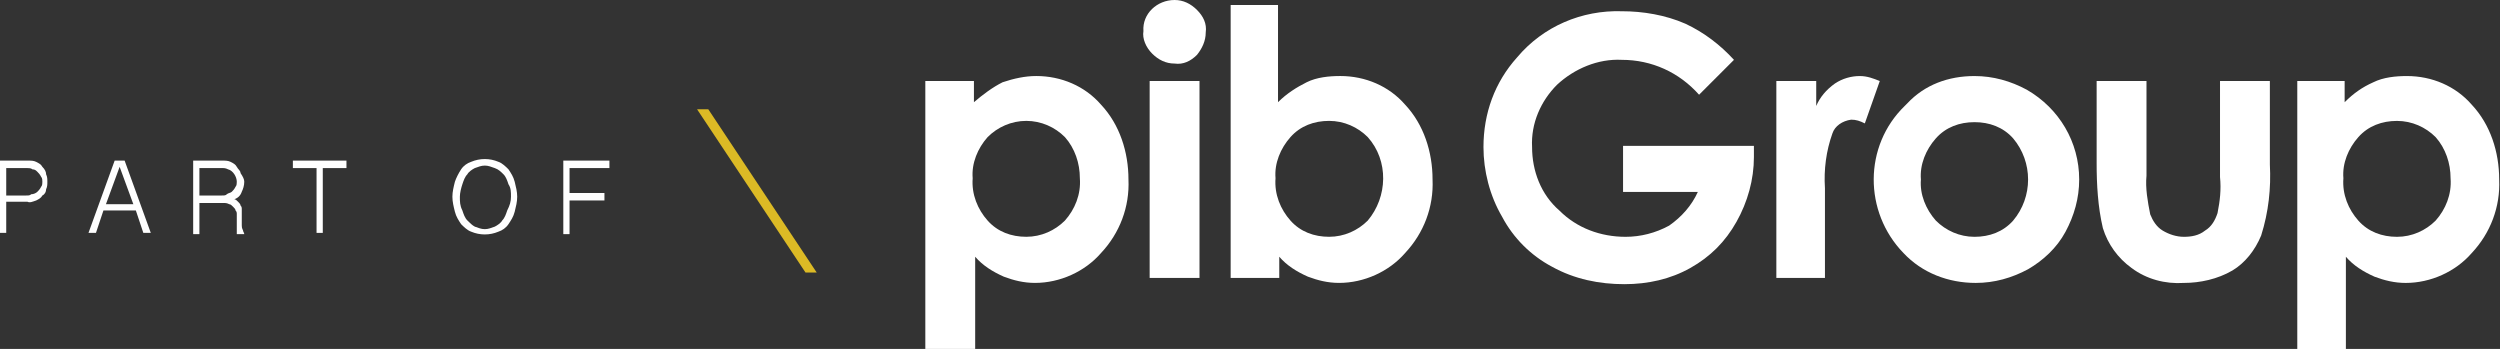
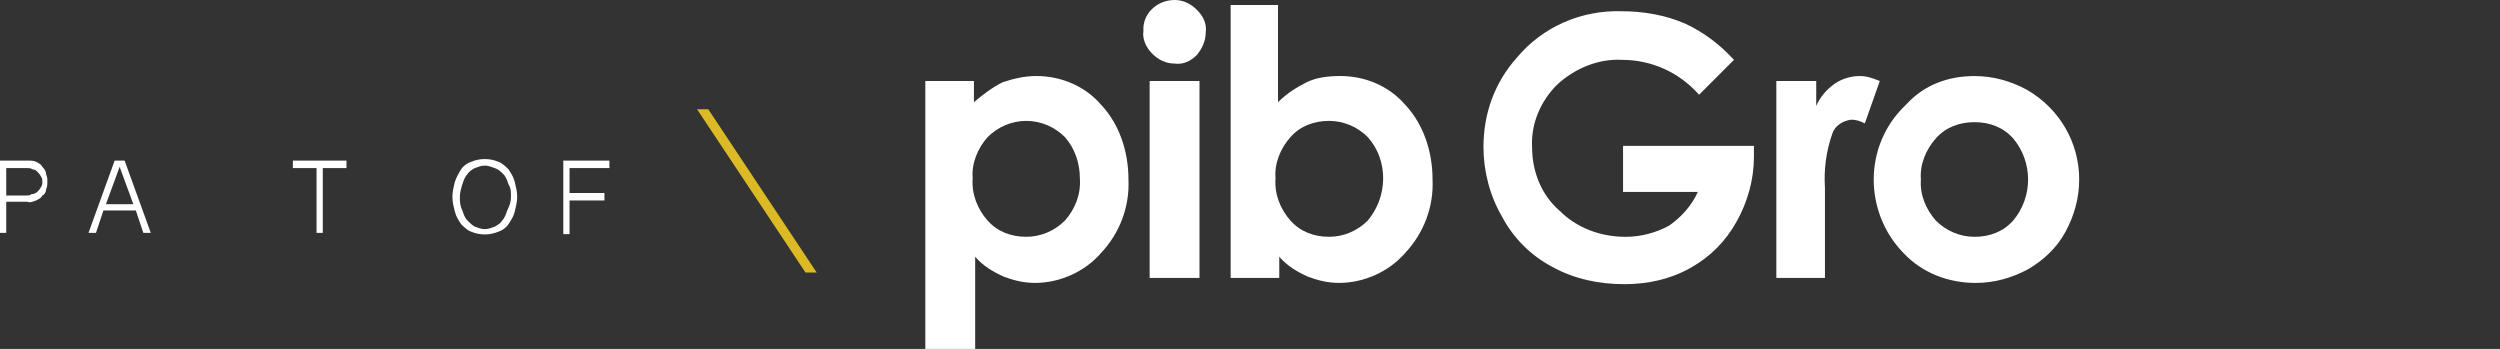
<svg xmlns="http://www.w3.org/2000/svg" version="1.1" id="Layer_1" x="0px" y="0px" viewBox="0 0 200.6 28" style="enable-background:new 0 0 200.6 28;" xml:space="preserve">
  <rect x="0" y="0" width="200.6" height="28" fill="#333333" stroke="none" />
  <style type="text/css">
	.st0{fill:#FFFFFF;}
	.st1{fill:#DCBA25;}
</style>
  <g id="Group_5605" transform="translate(-22.268 -29.933)">
    <g id="group" transform="translate(96.516 29.933)">
      <g id="Group_5562">
        <path id="Path_33656" class="st0" d="M3.9,6.5v1.7C4.6,7.6,5.4,7,6.2,6.6C7.1,6.3,8,6.1,8.9,6.1c2,0,3.9,0.8,5.2,2.3     c1.5,1.6,2.2,3.8,2.2,6c0.1,2.2-0.7,4.3-2.2,5.9c-1.3,1.5-3.3,2.4-5.3,2.4c-0.9,0-1.7-0.2-2.5-0.5c-0.9-0.4-1.7-0.9-2.3-1.6V28H0     V6.5H3.9z M8.1,9.7C6.9,9.7,5.8,10.2,5,11c-0.8,0.9-1.3,2.1-1.2,3.3c-0.1,1.3,0.4,2.5,1.2,3.4c0.8,0.9,1.9,1.3,3.1,1.3     c1.2,0,2.3-0.5,3.1-1.3c0.8-0.9,1.3-2.1,1.2-3.4c0-1.2-0.4-2.4-1.2-3.3C10.4,10.2,9.3,9.7,8.1,9.7L8.1,9.7z" />
        <path id="Path_33657" class="st0" d="M20,0c0.7,0,1.3,0.3,1.8,0.8c0.5,0.5,0.8,1.1,0.7,1.8c0,0.7-0.3,1.3-0.7,1.8     c-0.5,0.5-1.1,0.8-1.8,0.7c-0.7,0-1.3-0.3-1.8-0.8c-0.5-0.5-0.8-1.2-0.7-1.8C17.4,1.1,18.6,0,20,0L20,0z M18,6.5h4v15.8h-4     L18,6.5z" />
        <path id="Path_33658" class="st0" d="M28.3,0.4v7.8c0.7-0.7,1.5-1.2,2.3-1.6c0.8-0.4,1.8-0.5,2.7-0.5c2,0,3.9,0.8,5.2,2.3     c1.5,1.6,2.2,3.8,2.2,6c0.1,2.2-0.7,4.3-2.2,5.9c-1.3,1.5-3.3,2.4-5.3,2.4c-0.9,0-1.7-0.2-2.5-0.5c-0.9-0.4-1.7-0.9-2.3-1.6v1.7     h-3.9V0.4H28.3z M32.4,9.7c-1.2,0-2.3,0.4-3.1,1.3c-0.8,0.9-1.3,2.1-1.2,3.3c-0.1,1.3,0.4,2.5,1.2,3.4c0.8,0.9,1.9,1.3,3.1,1.3     c1.2,0,2.3-0.5,3.1-1.3c1.6-1.9,1.7-4.8,0-6.7C34.7,10.2,33.6,9.7,32.4,9.7L32.4,9.7z" />
      </g>
      <g id="Group_5563" transform="translate(44.686 0.902)">
        <path id="Path_33659" class="st0" d="M20.2,3.9l-2.8,2.8c-1.6-1.8-3.8-2.8-6.2-2.8C9.3,3.8,7.4,4.6,6,5.9C4.7,7.2,3.9,9,4,10.9     c0,1.9,0.7,3.8,2.2,5.1c1.4,1.4,3.3,2.1,5.3,2.1c1.2,0,2.4-0.3,3.5-0.9c1-0.7,1.8-1.6,2.3-2.7h-6v-3.7h10.5l0,0.9     c0,1.8-0.5,3.6-1.4,5.2c-0.9,1.6-2.1,2.8-3.7,3.7c-1.6,0.9-3.4,1.3-5.3,1.3c-2,0-4-0.4-5.8-1.4c-1.7-0.9-3.1-2.3-4-4     c-1-1.7-1.5-3.7-1.5-5.6c0-2.7,0.9-5.2,2.7-7.2C4.9,1.2,8-0.1,11.2,0c1.7,0,3.5,0.3,5.1,1C17.8,1.7,19.1,2.7,20.2,3.9z" />
-         <path id="Path_33660" class="st0" d="M23.4,5.6h3.4v2c0.3-0.7,0.8-1.3,1.5-1.8c0.6-0.4,1.3-0.6,2-0.6c0.6,0,1.1,0.2,1.6,0.4     L30.7,9c-0.4-0.2-0.7-0.3-1.1-0.3c-0.7,0.1-1.3,0.5-1.5,1.1c-0.5,1.4-0.7,2.9-0.6,4.4l0,0.8v6.4h-3.9V5.6z" />
+         <path id="Path_33660" class="st0" d="M23.4,5.6h3.4v2c0.3-0.7,0.8-1.3,1.5-1.8c0.6-0.4,1.3-0.6,2-0.6c0.6,0,1.1,0.2,1.6,0.4     L30.7,9c-0.4-0.2-0.7-0.3-1.1-0.3c-0.7,0.1-1.3,0.5-1.5,1.1c-0.5,1.4-0.7,2.9-0.6,4.4l0,0.8v6.4h-3.9V5.6" />
        <path id="Path_33661" class="st0" d="M39.5,5.2c1.5,0,2.9,0.4,4.2,1.1c2.6,1.5,4.2,4.2,4.2,7.2c0,1.5-0.4,2.9-1.1,4.2     c-0.7,1.3-1.8,2.3-3,3c-1.3,0.7-2.7,1.1-4.2,1.1c-2.2,0-4.3-0.8-5.8-2.4c-3.2-3.3-3.2-8.6,0.1-11.8c0.1-0.1,0.1-0.1,0.2-0.2     C35.5,5.9,37.4,5.2,39.5,5.2z M39.5,8.9c-1.2,0-2.3,0.4-3.1,1.3c-0.8,0.9-1.3,2.1-1.2,3.3c-0.1,1.2,0.4,2.4,1.2,3.3     c0.8,0.8,1.9,1.3,3.1,1.3c1.2,0,2.3-0.4,3.1-1.3c1.6-1.9,1.6-4.7,0-6.6C41.8,9.3,40.7,8.9,39.5,8.9z" />
-         <path id="Path_33662" class="st0" d="M49.3,5.6h4v7.6c-0.1,1,0.1,2.1,0.3,3.1c0.2,0.5,0.5,1,1,1.3c0.5,0.3,1.1,0.5,1.7,0.5     c0.6,0,1.2-0.1,1.7-0.5c0.5-0.3,0.8-0.8,1-1.4c0.2-1,0.3-1.9,0.2-2.9V5.6h4v6.7c0.1,1.9-0.1,3.8-0.7,5.7     c-0.5,1.2-1.3,2.2-2.3,2.8c-1.2,0.7-2.6,1-3.9,1c-1.5,0.1-3-0.3-4.2-1.2c-1.1-0.8-1.9-1.9-2.3-3.2c-0.4-1.7-0.5-3.5-0.5-5.2     L49.3,5.6z" />
-         <path id="Path_33663" class="st0" d="M69.2,5.6v1.7c0.7-0.7,1.4-1.2,2.3-1.6c0.8-0.4,1.8-0.5,2.7-0.5c2,0,3.9,0.8,5.2,2.3     c1.5,1.6,2.2,3.8,2.2,6c0.1,2.2-0.7,4.3-2.2,5.9c-1.3,1.5-3.3,2.4-5.3,2.4c-0.9,0-1.7-0.2-2.5-0.5c-0.9-0.4-1.7-0.9-2.3-1.6v7.4     h-3.9V5.6H69.2z M73.4,8.8c-1.2,0-2.3,0.4-3.1,1.3c-0.8,0.9-1.3,2.1-1.2,3.3c-0.1,1.3,0.4,2.5,1.2,3.4c0.8,0.9,1.9,1.3,3.1,1.3     c1.2,0,2.3-0.5,3.1-1.3c0.8-0.9,1.3-2.1,1.2-3.4c0-1.2-0.4-2.4-1.2-3.3C75.7,9.3,74.6,8.8,73.4,8.8L73.4,8.8z" />
      </g>
    </g>
    <g id="Group_5564" transform="translate(22.268 42.72)">
      <path id="Path_33664" class="st0" d="M0,0.1h2.2c0.3,0,0.5,0,0.7,0.1c0.2,0.1,0.4,0.2,0.5,0.4C3.6,0.8,3.7,1,3.7,1.2    c0.1,0.2,0.1,0.4,0.1,0.6c0,0.2,0,0.4-0.1,0.6C3.7,2.6,3.6,2.8,3.4,2.9C3.3,3.1,3.1,3.2,2.9,3.3C2.6,3.4,2.4,3.5,2.2,3.4H0.5v2.5    H0V0.1z M0.5,2.9h1.6c0.2,0,0.3,0,0.4-0.1C2.7,2.8,2.9,2.7,3,2.6c0.1-0.1,0.2-0.2,0.3-0.4c0.1-0.1,0.1-0.3,0.1-0.4    c0-0.1,0-0.3-0.1-0.4C3.2,1.2,3.1,1.1,3,1C2.9,0.9,2.8,0.8,2.6,0.8C2.5,0.7,2.3,0.7,2.2,0.7H0.5V2.9z" />
      <path id="Path_33665" class="st0" d="M10,0.1l2.1,5.8h-0.6l-0.6-1.8H8.3L7.7,5.9H7.1l2.1-5.8H10z M9.6,0.6l-1.1,3h2.2L9.6,0.6z" />
-       <path id="Path_33666" class="st0" d="M19.6,1.8c0,0.3-0.1,0.6-0.2,0.8c-0.1,0.3-0.3,0.5-0.6,0.6c0.1,0,0.2,0.1,0.3,0.2    c0.1,0.1,0.2,0.2,0.2,0.3c0.1,0.1,0.1,0.2,0.1,0.3c0,0.1,0,0.2,0,0.4v0.9c0,0.1,0,0.2,0.1,0.4c0,0.1,0.1,0.2,0.1,0.3h-0.6    C19,5.8,19,5.7,19,5.6c0-0.1,0-0.2,0-0.3V4.4c0-0.1,0-0.2-0.1-0.3c0-0.1-0.1-0.2-0.2-0.3c-0.1-0.1-0.2-0.2-0.3-0.2    c-0.2-0.1-0.3-0.1-0.5-0.1H16v2.5h-0.5V0.1h2.3c0.3,0,0.5,0,0.7,0.1c0.2,0.1,0.4,0.2,0.5,0.4c0.1,0.2,0.3,0.3,0.3,0.5    C19.5,1.4,19.6,1.6,19.6,1.8z M16,2.9h1.8c0.2,0,0.3,0,0.4-0.1c0.1-0.1,0.3-0.1,0.4-0.2c0.1-0.1,0.2-0.2,0.3-0.4    C19,2.1,19,1.9,19,1.8c0-0.4-0.3-0.9-0.7-1c-0.2-0.1-0.3-0.1-0.5-0.1H16L16,2.9z" />
      <path id="Path_33667" class="st0" d="M27.8,0.1v0.6h-1.9v5.2h-0.5V0.7h-1.9V0.1H27.8z" />
      <path id="Path_33668" class="st0" d="M41.5,3c0,0.4-0.1,0.8-0.2,1.2c-0.1,0.4-0.3,0.7-0.5,1c-0.2,0.3-0.5,0.5-0.8,0.6    c-0.7,0.3-1.5,0.3-2.2,0c-0.3-0.1-0.6-0.4-0.8-0.6c-0.2-0.3-0.4-0.6-0.5-1c-0.1-0.4-0.2-0.8-0.2-1.2c0-0.4,0.1-0.8,0.2-1.2    c0.1-0.3,0.3-0.7,0.5-1c0.2-0.3,0.5-0.5,0.8-0.6c0.7-0.3,1.5-0.3,2.2,0c0.3,0.1,0.6,0.4,0.8,0.6c0.2,0.3,0.4,0.6,0.5,1    C41.4,2.2,41.5,2.6,41.5,3z M41,3c0-0.4,0-0.7-0.2-1c-0.1-0.3-0.2-0.6-0.4-0.8C40.2,1,40,0.8,39.7,0.7c-0.3-0.1-0.5-0.2-0.8-0.2    c-0.3,0-0.5,0.1-0.8,0.2c-0.2,0.1-0.5,0.3-0.6,0.5c-0.2,0.2-0.3,0.5-0.4,0.8c-0.1,0.3-0.2,0.7-0.2,1c0,0.4,0,0.7,0.2,1.1    c0.1,0.3,0.2,0.6,0.4,0.8c0.2,0.2,0.4,0.4,0.6,0.5c0.3,0.1,0.5,0.2,0.8,0.2c0.3,0,0.5-0.1,0.8-0.2c0.2-0.1,0.5-0.3,0.6-0.5    c0.2-0.2,0.3-0.5,0.4-0.8C40.9,3.7,41,3.4,41,3z" />
      <path id="Path_33669" class="st0" d="M48.9,0.1v0.6h-3.2v2h2.8v0.6h-2.8v2.7h-0.5V0.1L48.9,0.1z" />
    </g>
    <path id="Path_33670" class="st1" d="M87.8,51.8l-8.7-13.1h-0.9l8.7,13.1H87.8z" />
  </g>
</svg>